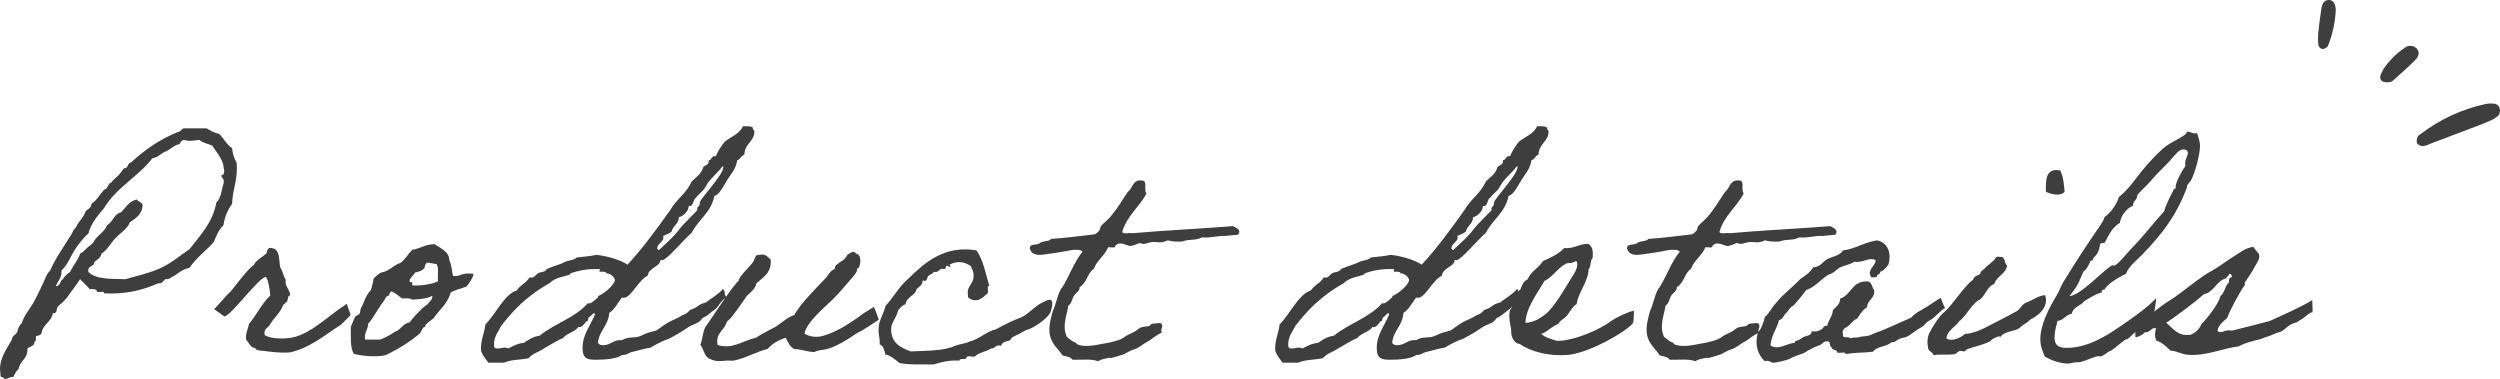
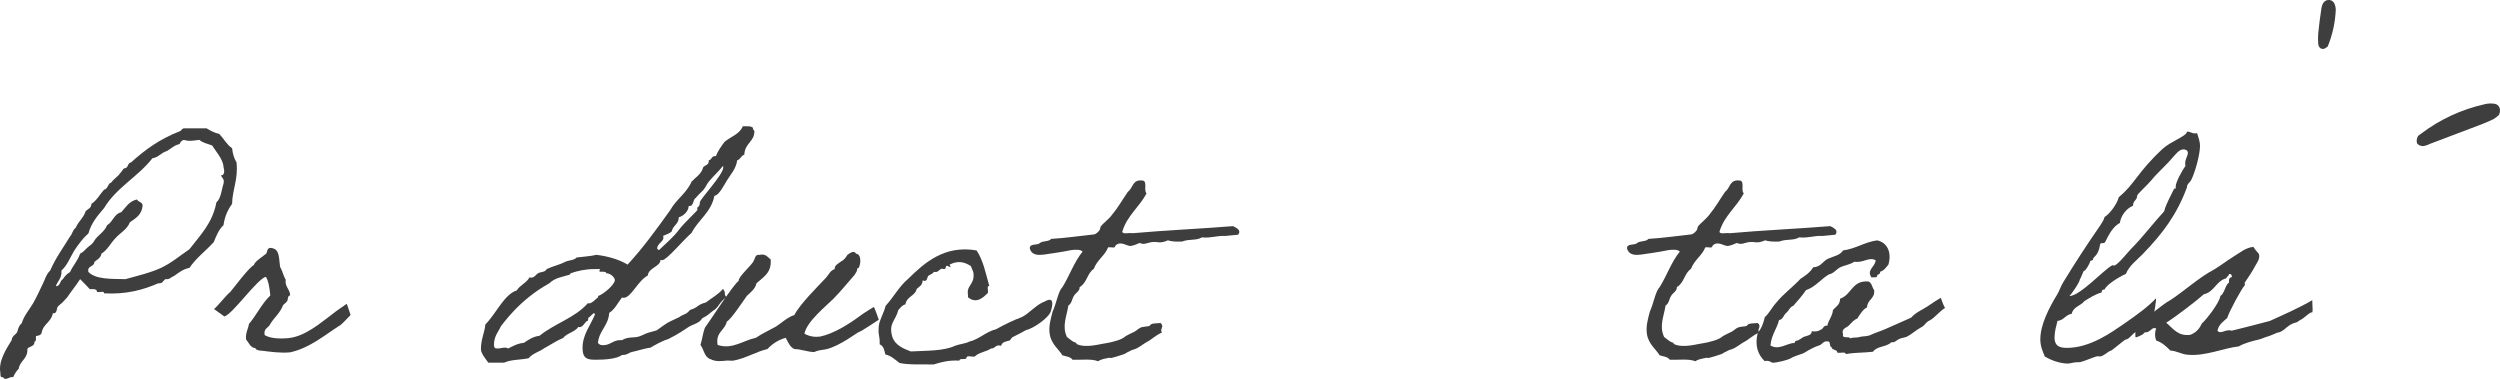
<svg xmlns="http://www.w3.org/2000/svg" xmlns:xlink="http://www.w3.org/1999/xlink" version="1.1" id="レイヤー_1" x="0px" y="0px" viewBox="0 0 202.537 30.701" style="enable-background:new 0 0 202.537 30.701;" xml:space="preserve">
  <style type="text/css">
	.st0{enable-background:new    ;}
	.st1{fill:#3E3E3E;}
	.st2{clip-path:url(#SVGID_00000180358715235683990570000006951449634499969947_);}
</style>
  <g id="グループ_42134" transform="translate(-421 -3612)">
    <g class="st0">
      <path class="st1" d="M427.49,3634.615c-0.336,0.528-0.72,0.984-1.056,1.488c-0.096,0.12-0.24,0.24-0.336,0.36    c-0.072,0.096-0.408,0.312-0.456,0.456c-0.048,0.096-0.024,0.527-0.36,0.456c-0.12,0.72-0.816,0.888-0.912,1.607    c-0.072,0.168-0.24,0.217-0.456,0.24c-0.024,0.192,0.048,0.433-0.12,0.456c0.024,0.408-0.408,0.36-0.576,0.576    c0.048,0.84-0.6,0.937-0.696,1.608c-0.192,0.191-0.336,0.432-0.456,0.696c-0.288-0.097-0.624,0.359-0.816,0    c-0.24,0.048-0.216-0.168-0.216-0.337c-0.192-0.936,0.48-1.968,0.912-2.664c0.024-0.359,0.336-0.432,0.456-0.672    c0.072-0.312,0.168-0.552,0.36-0.696c0.168-0.6,0.6-1.08,0.912-1.607c0.288-0.505,0.528-1.032,0.816-1.633    c0.168-0.336,0.264-0.744,0.576-1.032c0.432-1.008,1.056-1.848,1.608-2.76c0.192-0.192,0.216-0.552,0.456-0.696    c0.216-0.528,0.648-0.815,0.816-1.368c0.192-0.168,0.456-0.24,0.456-0.576c0.456-0.288,0.696-0.792,1.032-1.151    c0.336-0.072,0.288-0.505,0.576-0.576c0.168-0.24,0.384-0.385,0.576-0.576c0.168-0.192,0.312-0.384,0.456-0.576    c0.384,0.024,0.264-0.456,0.576-0.48c1.128-1.031,2.376-1.92,3.937-2.52c0.144-0.048,0.168-0.216,0.336-0.24h1.848    c0.312,0.192,0.624,0.36,1.032,0.456c0.36,0.384,0.6,0.864,1.032,1.152c0.048,0.456,0.168,0.84,0.36,1.151    c0.144,1.393-0.336,2.16-0.36,3.36c-0.336,0.456-0.6,1.009-0.696,1.729c-0.384,0.336-0.576,0.864-0.792,1.368    c-0.648,0.72-1.416,1.272-1.968,2.088c-0.528,0.097-0.888,0.408-1.272,0.672c-0.24,0.072-0.312,0.288-0.672,0.24    c-0.192,0.12-0.24,0.384-0.576,0.336c-1.224,0.528-2.568,0.912-4.393,0.816c0.024-0.24-0.408-0.048-0.576-0.12    c0-0.24-0.288-0.24-0.576-0.216C428.019,3635.144,427.754,3634.88,427.49,3634.615z M431.163,3634.615    c1.032-0.288,1.992-0.504,2.88-0.912c0.864-0.408,1.56-1.008,2.304-1.512c0.864-1.128,1.872-2.112,2.184-3.793    c0.384-0.336,0.408-1.008,0.576-1.512c0.096-0.384-0.12-0.48-0.216-0.672c0.408-0.024,0.24-0.552,0.216-0.696    c-0.024-0.624-0.696-1.344-0.912-1.729c-0.36-0.144-0.792-0.216-1.032-0.456c-0.552,0.049-0.768,0.145-1.272,0    c-0.168,0.049-0.288,0.169-0.336,0.337c-0.456,0.096-0.696,0.384-1.056,0.575c-0.432,0.12-0.648,0.505-1.152,0.576    c-1.152,1.488-2.928,2.377-3.912,4.032c-0.504,0.601-1.032,1.177-1.272,2.064c-0.456,0.384-0.816,0.889-1.152,1.393    c-0.336,0.552-0.552,1.176-1.032,1.607c0.048,0.624-0.312,0.841-0.456,1.272c0.384,0,0.312-0.456,0.576-0.576    c0.144-0.24,0.336-0.432,0.576-0.576c0.24-0.527,0.624-0.912,0.816-1.488c0.216-0.096,0.408-0.312,0.576-0.479    c0.192-0.168,0.456-0.312,0.576-0.576c0.288-0.456,0.816-0.696,1.032-1.248c0.48-0.264,0.552-0.912,1.152-1.056    c0.36-0.385,0.624-0.889,1.272-1.032c0.096,0.216,0.408,0.191,0.456,0.456c-0.048,0.815-0.6,1.08-1.032,1.392    c-0.216,0.576-0.792,0.864-1.152,1.272c-0.408,0.408-0.648,0.96-1.152,1.271c-0.048,0.36-0.36,0.48-0.576,0.673    c0,0.432-0.6,0.264-0.48,0.815C428.763,3634.64,429.987,3634.592,431.163,3634.615z" />
      <path class="st1" d="M449.091,3636.608c0-0.023,0.312,0.912,0.312,0.912s-0.84,0.889-0.864,0.84    c-1.248,0.792-2.424,1.824-4.032,2.185c-0.768,0.072-1.632-0.048-2.184-0.12c-0.24-0.023-0.312,0-0.576-0.12    c-0.048-0.023,0-0.096-0.12-0.12c-0.312,0-0.48-0.432-0.696-0.695c-0.048-0.528,0.168-0.816,0.24-1.248    c0.648-0.769,1.008-1.608,1.729-2.305c-0.048-0.504-0.144-1.2-0.36-1.512c-0.696,0.168-2.688,3.023-3.36,3.216    c0,0-0.864-0.624-0.84-0.6c0.36-0.312,1.008-1.152,1.32-1.393c0.312-0.36,1.488-1.968,1.92-2.185    c0.024-0.264,0.792-0.743,0.984-0.912c0.12-0.144,0.024-0.6,0.552-0.432c0.552,0.145,0.48,0.888,0.576,1.513    c0.192,0.287,0.264,0.72,0.456,1.031c-0.096,0.553,0.36,0.792,0.36,1.272c-0.216,0-0.168,0.336-0.24,0.456    c-0.096,0.144-0.264,0.24-0.336,0.336c-0.264,0.672-0.672,0.937-1.032,1.513c-0.12,0.336-0.576,0.336-0.456,0.911    c0.456,0.265,1.176,0.312,1.944,0.24c1.344-0.144,2.568-1.224,3.48-1.896C448.227,3637.184,449.091,3636.632,449.091,3636.608z" />
-       <path class="st1" d="M451.273,3634.543c0.096-0.048,0.312-0.312,0.576-0.455c0.696-0.097,0.984-0.601,1.608-0.793    c0.384-0.288,0.6-0.72,0.936-1.056c0.648-0.096,1.056-0.456,1.824-0.456c0.384,0.288,1.2,0.6,1.176,1.272    c0.192,0.407,0.216,0.863,0.288,1.248c0.024,0.048,0.144,0.096,0.336,0.048c0.336-0.072,0.024,0.023,0.36-0.096    c0.408-0.168,0.984-0.072,0.984-0.049c0.024,0.192-0.456,0.912-0.576,1.009c-0.048,0.023-0.144,0.048-0.336,0.12    c-0.384,0.144-0.144,0.023-0.504,0.168c-0.384,0.144-0.432,0.191-0.432,0.216c-0.288,0.936-0.912,1.368-1.392,2.064    c-0.144,0.144-0.744,0.479-0.672,0.695c-0.288,0.048-0.192,0.265-0.48,0.576c-0.816,0.672-1.728,1.248-2.76,1.729    c-0.816,0.168-1.968,0.048-2.544-0.12c-0.312-0.504-0.24-1.393-0.24-2.185c0.12-0.264,0.216-0.576,0.36-0.815    c0.048-0.097,0.288-0.145,0.336-0.24c0.096-0.145,0.048-0.312,0.12-0.456c0.288-0.504,0.384-1.057,0.792-1.44    C451.129,3635.264,451.226,3634.88,451.273,3634.543z M452.546,3635.936c-0.288,0.024-0.336,0.288-0.456,0.456    c-0.48,0.6-0.816,1.344-1.272,1.849c0,0.504-0.336,0.672-0.24,1.271h1.176c0.24-0.023,1.08-0.504,1.152-0.576    c0.096-0.096,0.096-0.048,0.24-0.12c0.36-0.216,0.576-0.624,1.032-0.695c0.216-0.265,0.432-0.553,0.696-0.792    c0.24-0.265,0.48-0.505,0.792-0.696c0.168-0.288,0.36-0.288,0.36-0.672c-0.384,0.239-1.152,0.288-1.632,0.312    c-0.168-0.144-0.504-0.096-0.816-0.096c-0.312-0.192-0.528-0.48-0.912-0.576C452.642,3635.743,452.498,3635.743,452.546,3635.936z     M455.426,3633.632c-0.144,0.287-0.48,0.384-0.816,0.456c-0.072,0.239-0.648,0.575-0.336,0.815c0.024-0.191,0.168,0,0.12,0.216    c0.696,0.049,1.656-0.096,2.088-0.336c-0.048-0.456,0.096-1.104-0.12-1.392c-0.144,0-0.648-0.145-0.816-0.097    C455.522,3633.44,455.378,3633.44,455.426,3633.632z" />
      <path class="st1" d="M479.859,3636.079c-0.6,0.385-0.624,0.841-1.104,1.104c-0.432,0.336-0.36,0.336-0.864,0.601    c-0.264,0.456-0.768,0.456-1.2,0.768c-0.6,0.432-1.632,0.984-1.68,0.96c-0.288,0.072-1.176,0.552-1.296,0.648    c-0.528,0.072-0.984,0.24-1.536,0.359c-0.288,0.072-0.312,0.24-0.792,0.24c-0.432,0.336-1.464,0.384-2.112,0.384    s-1.08-0.048-1.08-0.96c0-1.08,0.648-1.824,1.008-2.712c-0.024-0.072-0.048-0.096-0.072-0.096c-0.12,0-0.336,0.336-0.432,0.336    c-0.048,0-0.048,0.288-0.096,0.288c-0.192,0-0.336,0.504-0.648,0.504c-0.024,0-0.072,0-0.096-0.024    c-0.288,0.433-0.936,0.504-1.248,0.912c-0.552,0.216-1.008,0.553-1.512,0.816c-0.432,0.312-0.936,0.408-1.272,0.816    c-0.696,0.144-1.416,0.096-1.992,0.359h-1.272c-0.264-0.359-0.6-0.768-0.6-1.104c0-0.792,0.288-1.297,0.36-1.992    c0.864-0.864,1.512-2.425,2.544-2.761c0.264-0.432,0.792-0.6,1.032-1.056c0.048,0.023,0.096,0.023,0.144,0.023    c0.264,0,0.384-0.264,0.552-0.359c0.24-0.12,0.576-0.072,0.696-0.336c0.6-0.265,1.08-0.36,1.488-0.576    c0.264-0.145,0.744-0.12,0.936-0.36c0.528-0.072,1.128-0.096,1.608-0.216c0.96,0.12,1.848,0.384,2.521,0.792    c1.248-1.344,2.376-2.904,3.456-4.416c0.48-0.864,1.32-1.368,1.728-2.305c0.336-0.36,0.792-0.6,0.936-1.152    c0.12-0.191,0.456-0.168,0.456-0.504v-0.072c0.24-0.023,0.216-0.336,0.48-0.336h0.096c0.168-0.432,0.432-0.792,0.696-1.151    c0.504-0.433,1.224-0.624,1.488-1.272h0.336c0.216,0,0.384,0.023,0.48,0.12v0.072c0,0.119,0.12,0.096,0.12,0.216    c0,0.864-0.768,0.936-0.816,1.896c-0.264,0.072-0.312,0.385-0.576,0.456c-0.096,0.696-0.528,1.129-0.816,1.608    c-0.264,0.408-0.624,1.2-1.032,1.272c-0.264,1.344-1.296,1.92-1.848,3c-0.696,0.6-2.016,2.208-2.376,2.208    c-0.048,0-0.096,0-0.144-0.023c0,0.552-0.96,0.624-1.032,1.271c-0.816,0.433-1.344,1.801-1.944,1.801    c-0.048,0-0.096,0-0.144-0.024c-0.336,0.432-0.576,0.96-1.032,1.248c-0.072,1.057-0.816,1.416-0.912,2.425    c0.072,0.144,0.24,0.191,0.408,0.191c0.6,0,0.816-0.408,1.368-0.408h0.168c0.6-0.359,1.032-0.096,1.608-0.384    c0.6-0.288,0.576-0.216,1.2-0.408c1.08-0.768,0.744-0.552,1.8-1.056c0.528-0.36,0.504-0.145,0.912-0.601    c0.696-0.216,0.576-0.432,1.272-0.6c0.528-0.408,1.008-0.648,1.392-1.104C479.859,3635.768,479.595,3635.816,479.859,3636.079z     M470.114,3634.136c0-0.217-0.552-0.048-0.552-0.168c0-0.192,0.192-0.168-0.12-0.168h-0.288c-0.744,0-1.344,0.144-1.92,0.336    c-0.024,0-0.024,0.096-0.096,0.12c-0.6,0.191-1.176,0.239-1.632,0.695c-2.496,1.368-3.816,3.385-3.912,3.457    c-0.216,0.479-0.576,0.815-0.576,1.536c0,0.288,0.144,0.288,0.312,0.288c0.192,0,0.408-0.072,0.576-0.072    c0.096,0,0.192,0.023,0.264,0.072c0.384-0.192,0.744-0.408,1.272-0.456c0.36-0.24,0.72-0.505,1.272-0.576    c1.2-0.984,2.904-1.465,3.913-2.641c0.024,0,0.048,0.024,0.072,0.024c0.336,0,0.768-0.601,0.768-0.48c0-0.024,0-0.072-0.024-0.12    c0.384-0.096,1.368-0.912,1.368-1.296C470.81,3634.495,470.474,3634.136,470.114,3634.136z M478.418,3626.719    c-0.168,0.216-0.264,0.48-0.456,0.696c-0.072,0.072-0.648,0.624-0.576,0.624c-0.216,0-0.192,0.647-0.48,0.647h-0.072    c-0.024,0-0.048,0.024-0.048,0.049c0,0.359-0.432,0.792-0.792,0.863c0,0.553-0.48,0.673-0.576,1.152    c-0.168,0.168-0.432,0.24-0.696,0.36c0.024,0.072,0.024,0.12,0.024,0.168c0,0.288-0.504,0.479-0.504,0.84    c0,0.048,0.048,0.096,0.144,0.145c0.552-0.528,1.224-1.104,1.608-1.633c0.408-0.552,1.512-1.56,1.512-1.632    c0-0.024-0.024-0.096-0.024-0.145c0-0.071,0.216-0.096,0.216-0.456c0-0.264,1.896-2.231,1.896-2.832c0-0.048,0-0.096-0.024-0.12    C479.211,3625.903,478.779,3626.287,478.418,3626.719z" />
      <path class="st1" d="M491.786,3636.872c0.048-0.024,0.408,1.031,0.408,1.031s-1.512,1.009-1.584,0.984    c-0.072-0.023-1.584,1.176-2.712,1.416c-0.288,0.048-0.648,0.072-0.936,0.216c-0.528,0-1.08-0.239-1.608-0.239    c-0.36-0.168-0.504-0.553-0.696-0.912c-0.625,0.168-1.104,0.504-1.488,0.912c-0.864,0.191-1.8,0.768-2.76,0.936    c-0.192,0.024-0.408-0.023-0.576,0c-0.312,0.024-0.816,0.12-1.272-0.12c-0.504-0.144-0.528-0.792-0.816-1.151    c0.144-0.433,0.192-0.961,0.36-1.393c0.288-0.36,2.328-3.553,2.736-3.792c-0.048-0.36,1.176-1.368,1.224-1.656    c0.12-0.168,0.096-0.504,0.456-0.456c0.528-0.12,0.648,0.191,0.912,0.359c0.096,1.104-0.6,1.44-1.152,1.944    c-0.072,0.433-0.504,0.769-0.768,1.009c-0.216,0.288-1.296,1.943-1.632,2.088c-0.144,0.72-0.936,0.864-0.744,1.896    c1.176,0.407,2.112-0.385,3.096-0.576c0.528-0.36,1.08-0.601,1.632-0.912c0.48-0.312,0.912-0.744,1.488-0.937    c0.456-0.888,1.872-2.28,2.568-3.024c0.216-0.239,0.336-0.576,0.696-0.695c0-0.337,0.264-0.408,0.456-0.576    c0.24-0.12,0.432-0.312,0.576-0.576c0.12-0.072,0.528-0.433,0.696-0.097c0.48,0.049,0.384,0.889,0.216,1.152    c-0.048,0.048-0.096-0.023-0.12,0.097c0,0.191-0.096,0.264-0.216,0.479c-0.576,0.648-1.128,1.344-1.728,1.944    c-0.6,0.6-2.136,1.824-2.329,2.809c0.408,0.239,0.888,0.288,1.249,0.239c1.104-0.216,2.376-1.031,3.192-1.632    C490.97,3637.352,491.714,3636.92,491.786,3636.872z" />
      <path class="st1" d="M506.138,3637.208c-0.168,0.552-1.44,1.416-2.016,1.536c-0.336,0.191-0.744,0.407-1.104,0.576    c-0.048,0.023-0.192,0.264-0.216,0.264c-0.24,0.072-0.624,0.096-0.696,0.432c-0.48-0.144-0.456,0.24-0.816,0.217    c-0.384,0.264-0.984,0.312-1.32,0.647c-0.192,0.072-0.672-0.144-0.672,0.12c-0.072,0.192-0.552-0.024-0.576,0.216    c-0.864-0.048-1.464,0.12-2.088,0.312c-0.96-0.024-1.968,0.048-2.76-0.12c-0.36-0.265-0.648-0.576-1.152-0.696    c-0.072-0.336-0.144-0.696-0.456-0.816c0.024-0.768-0.144-0.672-0.072-1.487c0.048-0.48,0.456-1.152,0.552-1.633    c0.648-0.696,1.104-1.584,1.824-2.184c1.296-1.272,2.928-2.761,5.544-2.305c0.528,0.769,0.744,1.849,1.032,2.881    c-0.24-0.024-0.048,0.407-0.12,0.575c-0.312,0.288-0.888,0.937-1.608,0.336c0.024-0.191-0.048-0.384,0-0.575    c0.072-0.385,0.504-0.624,0.456-1.272c0-0.24-0.12-0.384-0.216-0.672c-0.528-0.36-1.104-0.456-1.728-0.12    c0.12,0.24,0.12,0.24-0.12,0.12c-0.24-0.12-0.168,0.191-0.24,0.216c-0.072,0.048-0.24-0.024-0.336,0    c-0.144,0.096-0.288,0.336-0.576,0.24c-0.072,0.168-0.312,0.216-0.456,0.336c-0.096,0.096-0.072,0.552-0.456,0.36    c0,0.384-0.264,0.504-0.48,0.695c-0.12,0.576-0.816,0.601-0.912,1.248c-0.288,0.072-0.408,0.288-0.576,0.456    c-0.24,0.937-0.816,1.057-0.48,2.209c0.24,0.647,0.864,0.912,1.488,1.151c1.272-0.071,2.665-0.023,3.577-0.456    c0.36-0.144,0.84-0.168,1.152-0.336c0.816-0.191,1.368-0.815,2.184-1.008c0.648-0.36,1.368-0.72,2.088-0.984    c0.648-0.336,1.152-1.008,1.872-1.271C506.066,3636.176,506.45,3636.176,506.138,3637.208z" />
      <path class="st1" d="M515.137,3638.936c-0.576,0.265-0.84,0.576-1.224,0.769c-0.24,0.12-0.648,0.479-1.032,0.6    c-0.072,0-0.432,0.168-0.504,0.216c-0.144,0.049-0.168,0.145-0.456,0.217c-0.144,0.048-0.576,0.191-0.792,0.239    c-0.36,0.097,0.024-0.071-0.48,0.049c-0.24,0.048-0.456,0.096-0.696,0.239c-0.504-0.216-1.368-0.096-2.064-0.12    c-0.144-0.239-0.504-0.264-0.816-0.359c-0.288-0.48-0.912-0.912-1.032-1.729c-0.096-0.6,0.072-1.2,0.24-1.824    c0.288-0.6,0.456-1.656,0.792-1.968c0.576-0.937,0.96-2.064,1.632-2.881c-0.168-0.191-0.576-0.168-0.937-0.119    c-0.264,0.048-0.84,0.168-1.368,0.239c-0.744,0.072-1.729,0.433-1.968-0.359c-0.048-0.456,0.6-0.24,0.816-0.456    c0.216-0.192,0.744-0.097,0.912-0.336c1.2-0.072,2.304-0.24,3.457-0.36c0.192-0.024,0.36-0.216,0.456-0.336    c0.072-0.096,0.048-0.24,0.12-0.336c0.168-0.216,0.672-0.601,0.912-0.937c0.48-0.576,0.84-1.224,1.272-1.848    c0.408-0.288,0.36-1.009,1.152-0.912c0.48,0,0.096,0.815,0.36,1.032c-0.576,1.128-1.584,1.8-1.968,3.12    c0.048,0.24,0.576,0.048,0.816,0.12c2.664-0.24,5.497-0.36,8.161-0.576c0.288,0.144,0.696,0.336,0.408,0.696    c-0.6,0.048-1.104,0.119-1.08,0.096c-0.672-0.024-1.104,0.191-1.848,0.12c-0.504,0.288-0.96,0.096-1.608,0.336    c-0.456,0.023-0.864,0-1.152-0.097c-0.792,0.36-0.84-0.023-1.632,0.217c-0.336,0.096-0.336,0.096-0.672,0    c-0.216,0.096-0.432,0.191-0.696,0.239c-0.288,0.049-0.864-0.479-1.272,0c0.024,0.24-0.408,0.049-0.576,0.12    c-0.264,0.673-0.888,1.009-1.152,1.729c-0.576,0.408-0.528,1.104-1.152,1.488c0.024,0.312-0.312,0.456-0.456,0.696    c-0.168,0.239-0.168,0.624-0.456,0.792c-0.144,0.912-0.528,1.656-0.12,2.544c0.264,0.192,0.432,0.384,0.696,0.456    c0.096,0.024,0.072,0.096,0.096,0.12c0.768,0.36,1.824,0,2.665-0.12c0.36-0.096,0.936-0.192,1.32-0.528    c0.024-0.023,0.648-0.336,0.672-0.336c0.192-0.096,0.336-0.264,0.552-0.36c0.192-0.071,0.504-0.071,0.696-0.119    c0.12-0.265,0.552-0.192,0.888-0.24C515.377,3638.456,514.921,3638.672,515.137,3638.936z" />
-       <path class="st1" d="M544.202,3636.079c-0.6,0.385-0.624,0.841-1.104,1.104c-0.432,0.336-0.36,0.336-0.864,0.601    c-0.264,0.456-0.768,0.456-1.2,0.768c-0.6,0.432-1.632,0.984-1.68,0.96c-0.288,0.072-1.176,0.552-1.296,0.648    c-0.528,0.072-0.984,0.24-1.536,0.359c-0.288,0.072-0.312,0.24-0.792,0.24c-0.432,0.336-1.464,0.384-2.112,0.384    s-1.08-0.048-1.08-0.96c0-1.08,0.648-1.824,1.008-2.712c-0.024-0.072-0.048-0.096-0.072-0.096c-0.12,0-0.336,0.336-0.432,0.336    c-0.048,0-0.048,0.288-0.096,0.288c-0.192,0-0.336,0.504-0.648,0.504c-0.024,0-0.072,0-0.096-0.024    c-0.288,0.433-0.936,0.504-1.248,0.912c-0.552,0.216-1.008,0.553-1.512,0.816c-0.432,0.312-0.936,0.408-1.272,0.816    c-0.696,0.144-1.416,0.096-1.992,0.359h-1.272c-0.264-0.359-0.6-0.768-0.6-1.104c0-0.792,0.288-1.297,0.36-1.992    c0.864-0.864,1.512-2.425,2.544-2.761c0.264-0.432,0.792-0.6,1.032-1.056c0.048,0.023,0.096,0.023,0.144,0.023    c0.264,0,0.384-0.264,0.552-0.359c0.24-0.12,0.576-0.072,0.696-0.336c0.6-0.265,1.08-0.36,1.488-0.576    c0.264-0.145,0.744-0.12,0.936-0.36c0.528-0.072,1.128-0.096,1.608-0.216c0.96,0.12,1.848,0.384,2.521,0.792    c1.248-1.344,2.376-2.904,3.456-4.416c0.48-0.864,1.32-1.368,1.728-2.305c0.336-0.36,0.792-0.6,0.936-1.152    c0.12-0.191,0.456-0.168,0.456-0.504v-0.072c0.24-0.023,0.216-0.336,0.48-0.336h0.096c0.168-0.432,0.433-0.792,0.696-1.151    c0.504-0.433,1.225-0.624,1.488-1.272h0.336c0.216,0,0.384,0.023,0.48,0.12v0.072c0,0.119,0.119,0.096,0.119,0.216    c0,0.864-0.768,0.936-0.815,1.896c-0.265,0.072-0.312,0.385-0.576,0.456c-0.096,0.696-0.528,1.129-0.816,1.608    c-0.264,0.408-0.624,1.2-1.032,1.272c-0.264,1.344-1.296,1.92-1.848,3c-0.696,0.6-2.016,2.208-2.376,2.208    c-0.048,0-0.096,0-0.144-0.023c0,0.552-0.96,0.624-1.032,1.271c-0.816,0.433-1.344,1.801-1.944,1.801    c-0.048,0-0.096,0-0.144-0.024c-0.336,0.432-0.576,0.96-1.032,1.248c-0.072,1.057-0.816,1.416-0.912,2.425    c0.072,0.144,0.24,0.191,0.408,0.191c0.6,0,0.816-0.408,1.368-0.408h0.168c0.6-0.359,1.032-0.096,1.608-0.384    c0.6-0.288,0.576-0.216,1.2-0.408c1.08-0.768,0.744-0.552,1.8-1.056c0.528-0.36,0.504-0.145,0.912-0.601    c0.696-0.216,0.576-0.432,1.272-0.6c0.528-0.408,1.008-0.648,1.392-1.104C544.202,3635.768,543.938,3635.816,544.202,3636.079z     M534.457,3634.136c0-0.217-0.552-0.048-0.552-0.168c0-0.192,0.192-0.168-0.12-0.168h-0.288c-0.744,0-1.344,0.144-1.92,0.336    c-0.024,0-0.024,0.096-0.096,0.12c-0.6,0.191-1.176,0.239-1.632,0.695c-2.496,1.368-3.816,3.385-3.912,3.457    c-0.216,0.479-0.576,0.815-0.576,1.536c0,0.288,0.144,0.288,0.312,0.288c0.192,0,0.408-0.072,0.576-0.072    c0.096,0,0.192,0.023,0.264,0.072c0.384-0.192,0.744-0.408,1.272-0.456c0.36-0.24,0.72-0.505,1.272-0.576    c1.2-0.984,2.904-1.465,3.913-2.641c0.024,0,0.048,0.024,0.072,0.024c0.336,0,0.768-0.601,0.768-0.48c0-0.024,0-0.072-0.024-0.12    c0.384-0.096,1.368-0.912,1.368-1.296C535.153,3634.495,534.817,3634.136,534.457,3634.136z M542.762,3626.719    c-0.168,0.216-0.264,0.48-0.456,0.696c-0.072,0.072-0.648,0.624-0.576,0.624c-0.216,0-0.192,0.647-0.48,0.647h-0.072    c-0.024,0-0.048,0.024-0.048,0.049c0,0.359-0.432,0.792-0.792,0.863c0,0.553-0.48,0.673-0.576,1.152    c-0.168,0.168-0.432,0.24-0.696,0.36c0.024,0.072,0.024,0.12,0.024,0.168c0,0.288-0.504,0.479-0.504,0.84    c0,0.048,0.048,0.096,0.144,0.145c0.552-0.528,1.224-1.104,1.608-1.633c0.408-0.552,1.512-1.56,1.512-1.632    c0-0.024-0.024-0.096-0.024-0.145c0-0.071,0.216-0.096,0.216-0.456c0-0.264,1.896-2.231,1.896-2.832c0-0.048,0-0.096-0.024-0.12    C543.555,3625.903,543.122,3626.287,542.762,3626.719z" />
-       <path class="st1" d="M553.298,3638.168c-0.36,0.576-3.553,2.472-5.353,2.592c-1.513,0.097-2.904-0.264-3.816-0.888    c-0.553-0.072-0.745-0.721-0.696-1.152c-0.096-0.479-0.24-1.08-0.096-1.632c0,0,0.096-0.048,0.096-0.12    c0.072-0.24,0.456-1.393,0.744-1.513c0.12-0.336,0.24-0.695,0.576-0.815c0.264-0.648,0.912-0.937,1.248-1.488    c0.647-0.288,1.271-0.576,1.728-1.056c0.841,0.071,1.177-0.36,1.969-0.337c0.336,0.265,0.359,0.576,0.336,1.032    c0,0.192-0.048,0.145-0.096,0.24c-0.097,0.168-0.049,0.576-0.24,0.792c0,0.937-0.889,1.969-0.96,2.809    c-0.336,0.168-0.576,0.672-0.792,0.936c-0.217,0.265-0.553,0.36-0.696,0.673c-0.552,0.191-0.84,0.624-1.393,0.815    c0.36,0.312,0.937,0.456,1.272,0.552h0.24c1.271-0.071,3.168-0.863,4.176-1.607c0.217-0.168,0.696-0.408,0.912-0.504    c0.216-0.072,0.672-0.312,0.912-0.312C553.369,3637.232,553.369,3638.048,553.298,3638.168z M547.849,3633.367    c-0.695,0.384-1.08,1.104-1.728,1.393c-0.433,0.792-1.513,2.16-1.536,3.384c0.359,0.024,0.792-0.168,0.936-0.24    c0.288-0.168,0.456-0.264,0.696-0.456c0.72-0.575,1.656-2.231,2.088-2.928c0.216-0.336,0.48-0.696,0.48-1.152    c-0.024-0.072-0.024-0.216-0.12-0.216C548.353,3633.367,548.041,3633.272,547.849,3633.367z" />
      <path class="st1" d="M563.521,3638.936c-0.575,0.265-0.84,0.576-1.224,0.769c-0.24,0.12-0.648,0.479-1.032,0.6    c-0.072,0-0.432,0.168-0.504,0.216c-0.144,0.049-0.168,0.145-0.456,0.217c-0.144,0.048-0.576,0.191-0.792,0.239    c-0.36,0.097,0.023-0.071-0.48,0.049c-0.239,0.048-0.456,0.096-0.695,0.239c-0.505-0.216-1.368-0.096-2.064-0.12    c-0.145-0.239-0.504-0.264-0.816-0.359c-0.288-0.48-0.912-0.912-1.032-1.729c-0.096-0.6,0.072-1.2,0.24-1.824    c0.288-0.6,0.456-1.656,0.792-1.968c0.576-0.937,0.96-2.064,1.633-2.881c-0.169-0.191-0.576-0.168-0.937-0.119    c-0.264,0.048-0.84,0.168-1.368,0.239c-0.744,0.072-1.729,0.433-1.968-0.359c-0.049-0.456,0.6-0.24,0.815-0.456    c0.216-0.192,0.744-0.097,0.912-0.336c1.2-0.072,2.305-0.24,3.456-0.36c0.192-0.024,0.36-0.216,0.456-0.336    c0.072-0.096,0.049-0.24,0.12-0.336c0.168-0.216,0.673-0.601,0.912-0.937c0.48-0.576,0.841-1.224,1.272-1.848    c0.408-0.288,0.36-1.009,1.152-0.912c0.479,0,0.096,0.815,0.359,1.032c-0.575,1.128-1.584,1.8-1.968,3.12    c0.048,0.24,0.576,0.048,0.816,0.12c2.664-0.24,5.496-0.36,8.16-0.576c0.288,0.144,0.696,0.336,0.408,0.696    c-0.6,0.048-1.104,0.119-1.08,0.096c-0.672-0.024-1.104,0.191-1.848,0.12c-0.505,0.288-0.961,0.096-1.608,0.336    c-0.456,0.023-0.864,0-1.152-0.097c-0.792,0.36-0.84-0.023-1.632,0.217c-0.336,0.096-0.336,0.096-0.672,0    c-0.217,0.096-0.433,0.191-0.696,0.239c-0.288,0.049-0.864-0.479-1.272,0c0.024,0.24-0.408,0.049-0.576,0.12    c-0.264,0.673-0.888,1.009-1.152,1.729c-0.575,0.408-0.527,1.104-1.151,1.488c0.023,0.312-0.312,0.456-0.456,0.696    c-0.168,0.239-0.168,0.624-0.456,0.792c-0.145,0.912-0.528,1.656-0.12,2.544c0.264,0.192,0.432,0.384,0.696,0.456    c0.096,0.024,0.071,0.096,0.096,0.12c0.768,0.36,1.824,0,2.664-0.12c0.36-0.096,0.937-0.192,1.32-0.528    c0.024-0.023,0.648-0.336,0.672-0.336c0.192-0.096,0.336-0.264,0.552-0.36c0.192-0.071,0.505-0.071,0.696-0.119    c0.12-0.265,0.552-0.192,0.889-0.24C563.761,3638.456,563.305,3638.672,563.521,3638.936z" />
      <path class="st1" d="M578.593,3636.944c-0.408,0.217-0.864,0.816-1.248,1.009c-0.408,0.191-0.312,0.359-0.72,0.575    c-0.408,0.217-0.72,0.528-1.128,0.744c-0.217,0.097-0.48,0.097-0.696,0.217c-0.24,0.144-0.288,0.264-0.576,0.239    c-0.408,0.408-1.152,0.288-1.488,0.769c-0.84,0.096-1.416,0.048-2.208,0.191c0-0.239-0.479-0.048-0.672-0.119    c-0.024-0.288-0.456-0.168-0.479-0.456c-0.217-0.024-0.024-0.505-0.337-0.456c-0.336-0.049-0.432,0.288-0.695,0.336    c-0.312,0.096-0.769,0.336-1.152,0.576c-0.168,0.119-0.792,0.239-1.152,0.479c-0.168,0.096-1.104,0.36-1.488,0.336    c0.048,0-0.336-0.24-0.576-0.12c-0.552-0.504-0.84-1.271-0.575-2.304c0.287-0.312,0.456-0.769,0.575-1.272    c0.36-0.312,0.576-0.792,0.912-1.152c0.576-0.72,1.345-1.271,1.969-1.943c0.408-0.265,0.792-0.528,1.032-0.937    c0.6-0.023,0.768-0.456,1.151-0.672c0.456-0.216,1.032-0.288,1.272-0.696c1.056-0.144,1.728-0.672,2.76-0.816    c0.841,0.169,1.2,1.009,0.912,1.969c-0.191,0.216-0.336,0.479-0.672,0.576c0.048,0.24-0.24,0.168-0.24,0.336    c-0.023,0.168-0.288,0.096-0.456,0.12c-0.432-0.601,0.312-0.864,0.336-1.393c-0.575-0.288-0.983,0.24-1.728,0.12    c-0.336,0.24-0.792,0.288-1.152,0.456c-0.336,0.192-0.527,0.504-0.912,0.576c-0.647,0.384-1.08,1.008-1.848,1.272    c-0.312,0.456-0.672,0.863-1.032,1.271c-0.288,0.097-0.36,0.408-0.576,0.576s-0.24,0.528-0.576,0.576    c-0.191,0.744-0.624,1.2-0.696,2.064c0.696,0.408,1.32-0.192,1.969-0.216c0-0.217,0.191-0.145,0.336-0.24    c0.144-0.072,0.216-0.145,0.336-0.216c0.216-0.12,0.72-0.12,0.696-0.48c0.288,0.024,0.552,0.024,0.696-0.12    c0.264-0.024,0.216-0.384,0.575-0.336c0.097-0.48,0.408-0.744,0.456-1.272c0.24-0.264,0.576-0.432,0.576-0.912    c0.937-0.312,0.96-1.512,2.305-1.392c0.287,0.12,0.287,0.504,0.456,0.696c0.071,0.72-0.553,0.744-0.576,1.392    c-0.36,0.192-0.576,0.576-0.792,0.912c-0.312,0.12-0.48,0.36-0.696,0.576c-0.168,0.168-0.624,0.24-0.456,0.696    c-0.12,0.408,0.504,0.12,0.576,0.336c0.192-0.096,0.479-0.048,0.695-0.096c0.385-0.12,0.673-0.024,1.032-0.217    c0.36-0.168,0.792-0.288,1.152-0.456c0.696-0.312,1.368-0.6,2.064-0.912c0.288-0.336,0.624-0.504,0.96-0.695    c0.479-0.265,0.888-0.601,1.44-0.912C578.233,3636.128,578.521,3636.968,578.593,3636.944z" />
-       <path class="st1" d="M583.079,3639.296c-0.048-0.168-0.792,0.192-0.815,0.336c-0.576,0.312-1.345,0.432-1.969,0.696    c-0.12,0.264-0.336,0.048-0.576,0.12c-0.048,0.023-0.287,0.216-0.336,0.239c-0.6,0.097-1.224-0.023-1.728,0.097    c-0.072-0.312-0.48-0.288-0.456-0.672c-0.097-0.433-0.024-0.841,0.072-1.057c0.216-0.456,0.815-1.44,1.199-1.728    c0.744-0.624,1.585-2.089,2.377-2.665c0.071-0.264,0.336-0.359,0.576-0.456c0.023-0.336,0.359-0.336,0.456-0.575    c0.216-0.145,0.384-0.312,0.575-0.48c0.217-0.096,0.145-0.456,0.576-0.336c0.48-0.048,0.312,0.528,0.576,0.696    c-0.12,0.72-0.84,0.84-1.032,1.487c-0.6,0.217-0.72,0.937-1.176,1.272c-0.6,0.24-1.152,1.416-1.681,1.752    c-0.287,0.504-0.936,0.672-1.031,1.393c0.479,0.312,1.2-0.096,1.512-0.36c0.864-0.072,1.536-0.456,2.185-0.792    c0.624-0.336,1.2-0.6,1.824-0.96c0.479-0.192,0.479-0.528,0.888-0.769c0.504-0.144,0.984-0.575,1.584-0.624    c0.265,0.744-0.168,1.465-1.248,2.017c-0.168,0.24-0.552,0.36-0.744,0.576C584.376,3638.865,583.344,3638.792,583.079,3639.296z     M587.904,3625.807c0.239,0.456,0.312,1.08,0.359,1.729c-0.312,0.408-1.128,0.191-1.512,0    C586.728,3626.551,586.728,3625.591,587.904,3625.807z" />
      <path class="st1" d="M595.487,3637.472c0-0.048-1.08,1.248-1.44,1.416c-0.312,0.145-0.552,0.624-0.863,0.624    c-0.288,0.192-1.104,0.912-1.2,0.912c-0.145,0-0.576,0.456-0.864,0.456c-0.048,0-0.12-0.023-0.145-0.023    c-0.216,0-1.104,0.407-1.439,0.479c-0.648,0-0.744,0.12-1.032,0.12c-0.672-0.024-1.32-0.264-1.849-0.576    c-0.168-0.432-0.359-0.816-0.359-1.392c0-1.152,0.672-2.497,1.392-3.673c0.145-0.24,0.265-0.624,0.456-0.936    c0.937-1.536,1.969-3.121,3.001-4.608c0.119-0.217,0.287-0.408,0.359-0.696c0.288-0.145,0.984-0.937,1.152-1.608    c1.32-1.08,1.464-1.968,3.553-3.912c0.647-0.601,1.968-1.032,1.968-1.393c0.288,0,0.384,0.145,0.648,0.145    c0.048,0,0.096,0,0.168-0.024c0.096,0.336,0.239,0.624,0.239,1.057c0,0.624-0.359,2.04-0.72,2.76    c-0.12,0.216-0.336,0.288-0.336,0.576c-0.816,2.208-1.968,3.744-3.576,5.4c-0.48,0.504-1.104,0.937-1.368,1.608    c-0.624,0.288-1.584,0.888-1.729,1.271c-0.216,0-0.216,0.072-0.24,0.24c-0.527,0.145-0.96,0.433-1.392,0.696    c-0.288,0.384-0.912,0.456-1.032,1.032c-0.504,0.072-0.624,0.528-1.152,0.576c-0.096,0.384-0.24,0.864-0.24,1.344    c0,0.769,0.528,0.84,1.009,0.84c1.896,0,3.624-1.271,4.608-1.943c1.08-0.744,1.968-1.393,2.592-2.064    C595.728,3636.199,595.487,3637.568,595.487,3637.472z M597.023,3624.751c-0.528,0.647-1.271,1.271-1.728,1.848    c-0.265,0.336-1.152,1.128-1.152,1.248c0,0.384-0.336,0.384-0.336,0.816c-0.841,0.384-1.057,1.2-1.057,1.392    c-0.792,0.433-1.08,1.44-1.248,1.608c-0.096,0.072-0.312-0.023-0.359,0.12c-0.145,1.008-0.576,0.984-0.576,1.224    c0,0.12-0.24,0.072-0.24,0.192c0,0.096-0.36,0.769-0.528,0.769c0,0-0.288,0.72-0.288,0.624c0,0.239-0.672,1.224-0.864,1.392    c0.864,0,2.761-2.112,3.48-2.496c0.048,0,0.12,0.024,0.145,0.024c0.264,0,1.128-1.104,1.416-1.393c0.936-0.936,1.728-2.016,2.64-3    c0.168-0.648,0.528-1.225,0.816-1.849c0.145,0.072,0.12-0.071,0.12-0.168c0-0.312,0.48-1.248,0.792-1.656    c-0.024-0.071-0.024-0.144-0.024-0.216c0-0.359,0.217-0.6,0.217-0.84c0-0.216-0.192-0.288-0.36-0.288    C597.527,3624.103,597.264,3624.511,597.023,3624.751z" />
      <path class="st1" d="M593.999,3639.296c0-0.456,0-1.128-0.048-1.128c0.96-0.265,2.088-1.44,2.904-1.872    c1.008-0.648,2.376-1.872,3.456-2.425c0.576-0.336,1.08-0.744,1.632-1.08c0.48-0.288,0.961-0.72,1.608-0.792    c0.12,0.192,0.288,0.384,0.456,0.576c0.12,0.408-0.191,0.744-0.336,1.032c-0.24,0.456-0.528,0.864-0.816,1.296    c-0.023,0.048,0.049,0.192,0,0.216c-0.216,0.192-1.296,2.185-1.416,2.641c-0.312,0.288-0.695,0.528-0.792,1.032    c0.265,0.336,0.672-0.168,1.152,0c1.008-0.24,2.088-0.528,3.097-0.792c1.151-0.528,2.376-1.057,3.432-1.681    c0,0.504,0.097,1.128-0.072,0.984c-0.264,0.096-0.624,0.504-0.863,0.6c-0.072,0.024-0.288,0.217-0.36,0.217    c-0.144,0.048-0.216,0.048-0.336,0.12c-0.384,0.168-0.552,0.432-0.864,0.6c-0.12,0.072-0.24,0.096-0.36,0.12    c-0.239,0.096-0.527,0.24-0.792,0.312c-0.264,0.072-0.336,0.145-0.695,0.24c-0.312,0.072-1.152,0.265-1.608,0.552    c-1.296,0.145-2.712,0.816-4.152,0.673c-0.456-0.024-0.889-0.312-1.393-0.336c-0.312-0.312-0.647-0.648-1.151-0.816    c-0.12-0.312-0.12-0.672,0-0.984c-0.36-0.096-0.36,0.168-0.576,0.216c-0.072,0.168-0.433,0.024-0.456,0.24    C594.359,3639.224,593.999,3639.392,593.999,3639.296z M599.376,3638.216c0.359-0.312,1.439-1.681,1.512-2.256    c0.312-0.12,0.408-0.937,0.696-1.057c-0.024-0.264,0.023-0.432,0.24-0.456c-0.024-0.144-0.049-0.288-0.24-0.24    c-0.024,0.168-0.192,0.192-0.216,0.336c-0.841,0.217-0.961,1.104-1.824,1.297c-0.553,0.504-2.377,1.896-3.049,2.304    c0.576,0.48,0.937,1.104,1.944,0.984C598.896,3638.96,599.184,3638.648,599.376,3638.216z" />
    </g>
    <g id="グループ_40988" transform="translate(816.458 3613)">
      <g>
        <defs>
          <rect id="SVGID_1_" x="-207.662" y="-1" width="14.741" height="11.838" />
        </defs>
        <clipPath id="SVGID_00000017517974609441613450000007670160013795886240_">
          <use xlink:href="#SVGID_1_" style="overflow:visible;" />
        </clipPath>
        <g id="グループ_40986" style="clip-path:url(#SVGID_00000017517974609441613450000007670160013795886240_);">
          <path id="パス_23565" class="st1" d="M-193.005,8.311c-0.136,0.131-0.286,0.247-0.448,0.344      c-0.373,0.185-0.763,0.339-1.153,0.489c-1.333,0.509-2.667,1.014-4,1.515c-0.173,0.092-0.361,0.153-0.555,0.179      c-0.185,0-0.361-0.081-0.481-0.221c-0.049-0.178-0.031-0.367,0.048-0.533c0.034-0.1,0.169-0.171,0.266-0.245      c1.534-1.164,3.302-1.983,5.182-2.4c0.262-0.063,0.534-0.073,0.8-0.03c0.376,0.071,0.539,0.469,0.341,0.9" />
-           <path id="パス_23566" class="st1" d="M-202.326,4.54c0.448-0.652,1.015-1.214,1.672-1.655c0.295-0.253,0.737-0.227,1,0.059      c0.21,0.247,0.207,0.574-0.134,0.921c-0.567,0.577-1.183,1.1-1.784,1.647c-0.069,0.071-0.16,0.119-0.258,0.135      c-0.207,0.04-0.422,0.023-0.62-0.05c-0.224-0.147-0.208-0.424-0.083-0.668c0.045-0.088,0.091-0.175,0.2-0.39" />
          <path id="パス_23567" class="st1" d="M-206.878,2.766c-0.054,0.031-0.209,0.19-0.371,0.2c-0.25,0.011-0.385-0.2-0.4-0.443      c-0.021-0.269-0.021-0.538,0-0.807c0.076-0.686,0.152-1.368,0.26-2.046c0.075-0.477,0.311-0.691,0.641-0.669      c0.313,0.022,0.491,0.284,0.523,0.772C-206.267,0.801-206.488,1.814-206.878,2.766" />
        </g>
      </g>
    </g>
  </g>
  <g>
</g>
  <g>
</g>
  <g>
</g>
  <g>
</g>
  <g>
</g>
  <g>
</g>
  <g>
</g>
  <g>
</g>
  <g>
</g>
  <g>
</g>
  <g>
</g>
  <g>
</g>
  <g>
</g>
  <g>
</g>
  <g>
</g>
</svg>